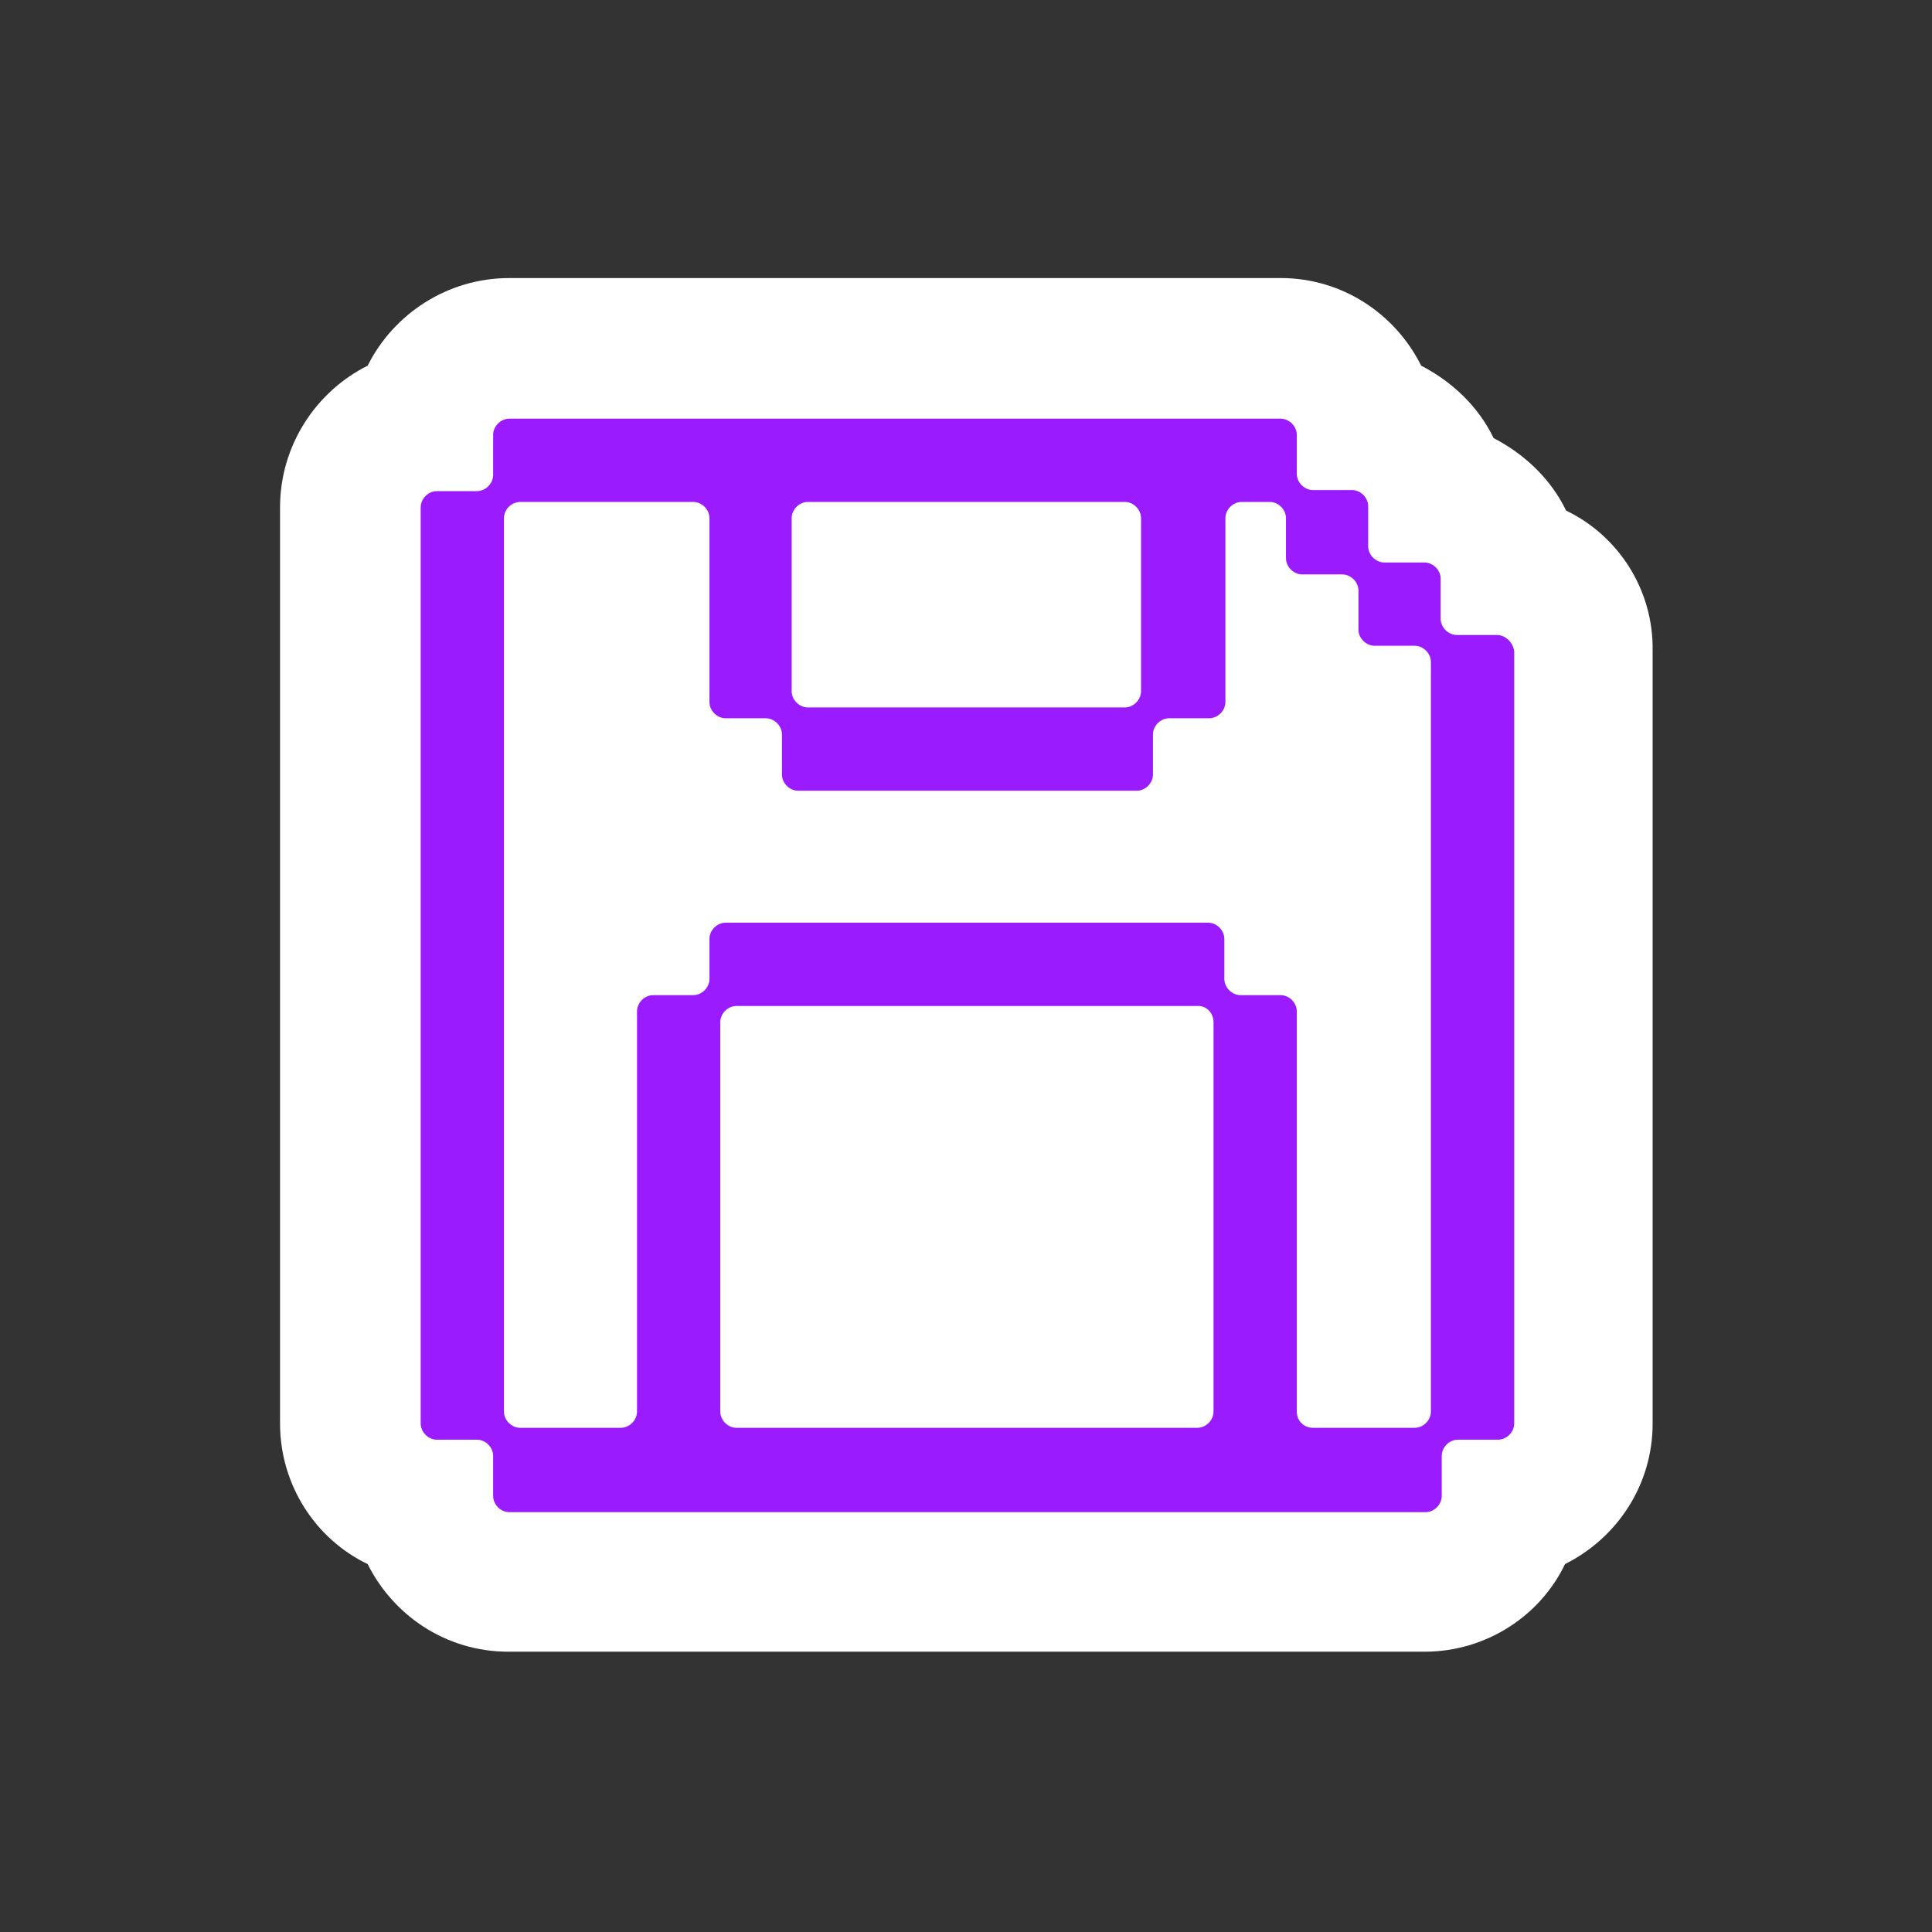
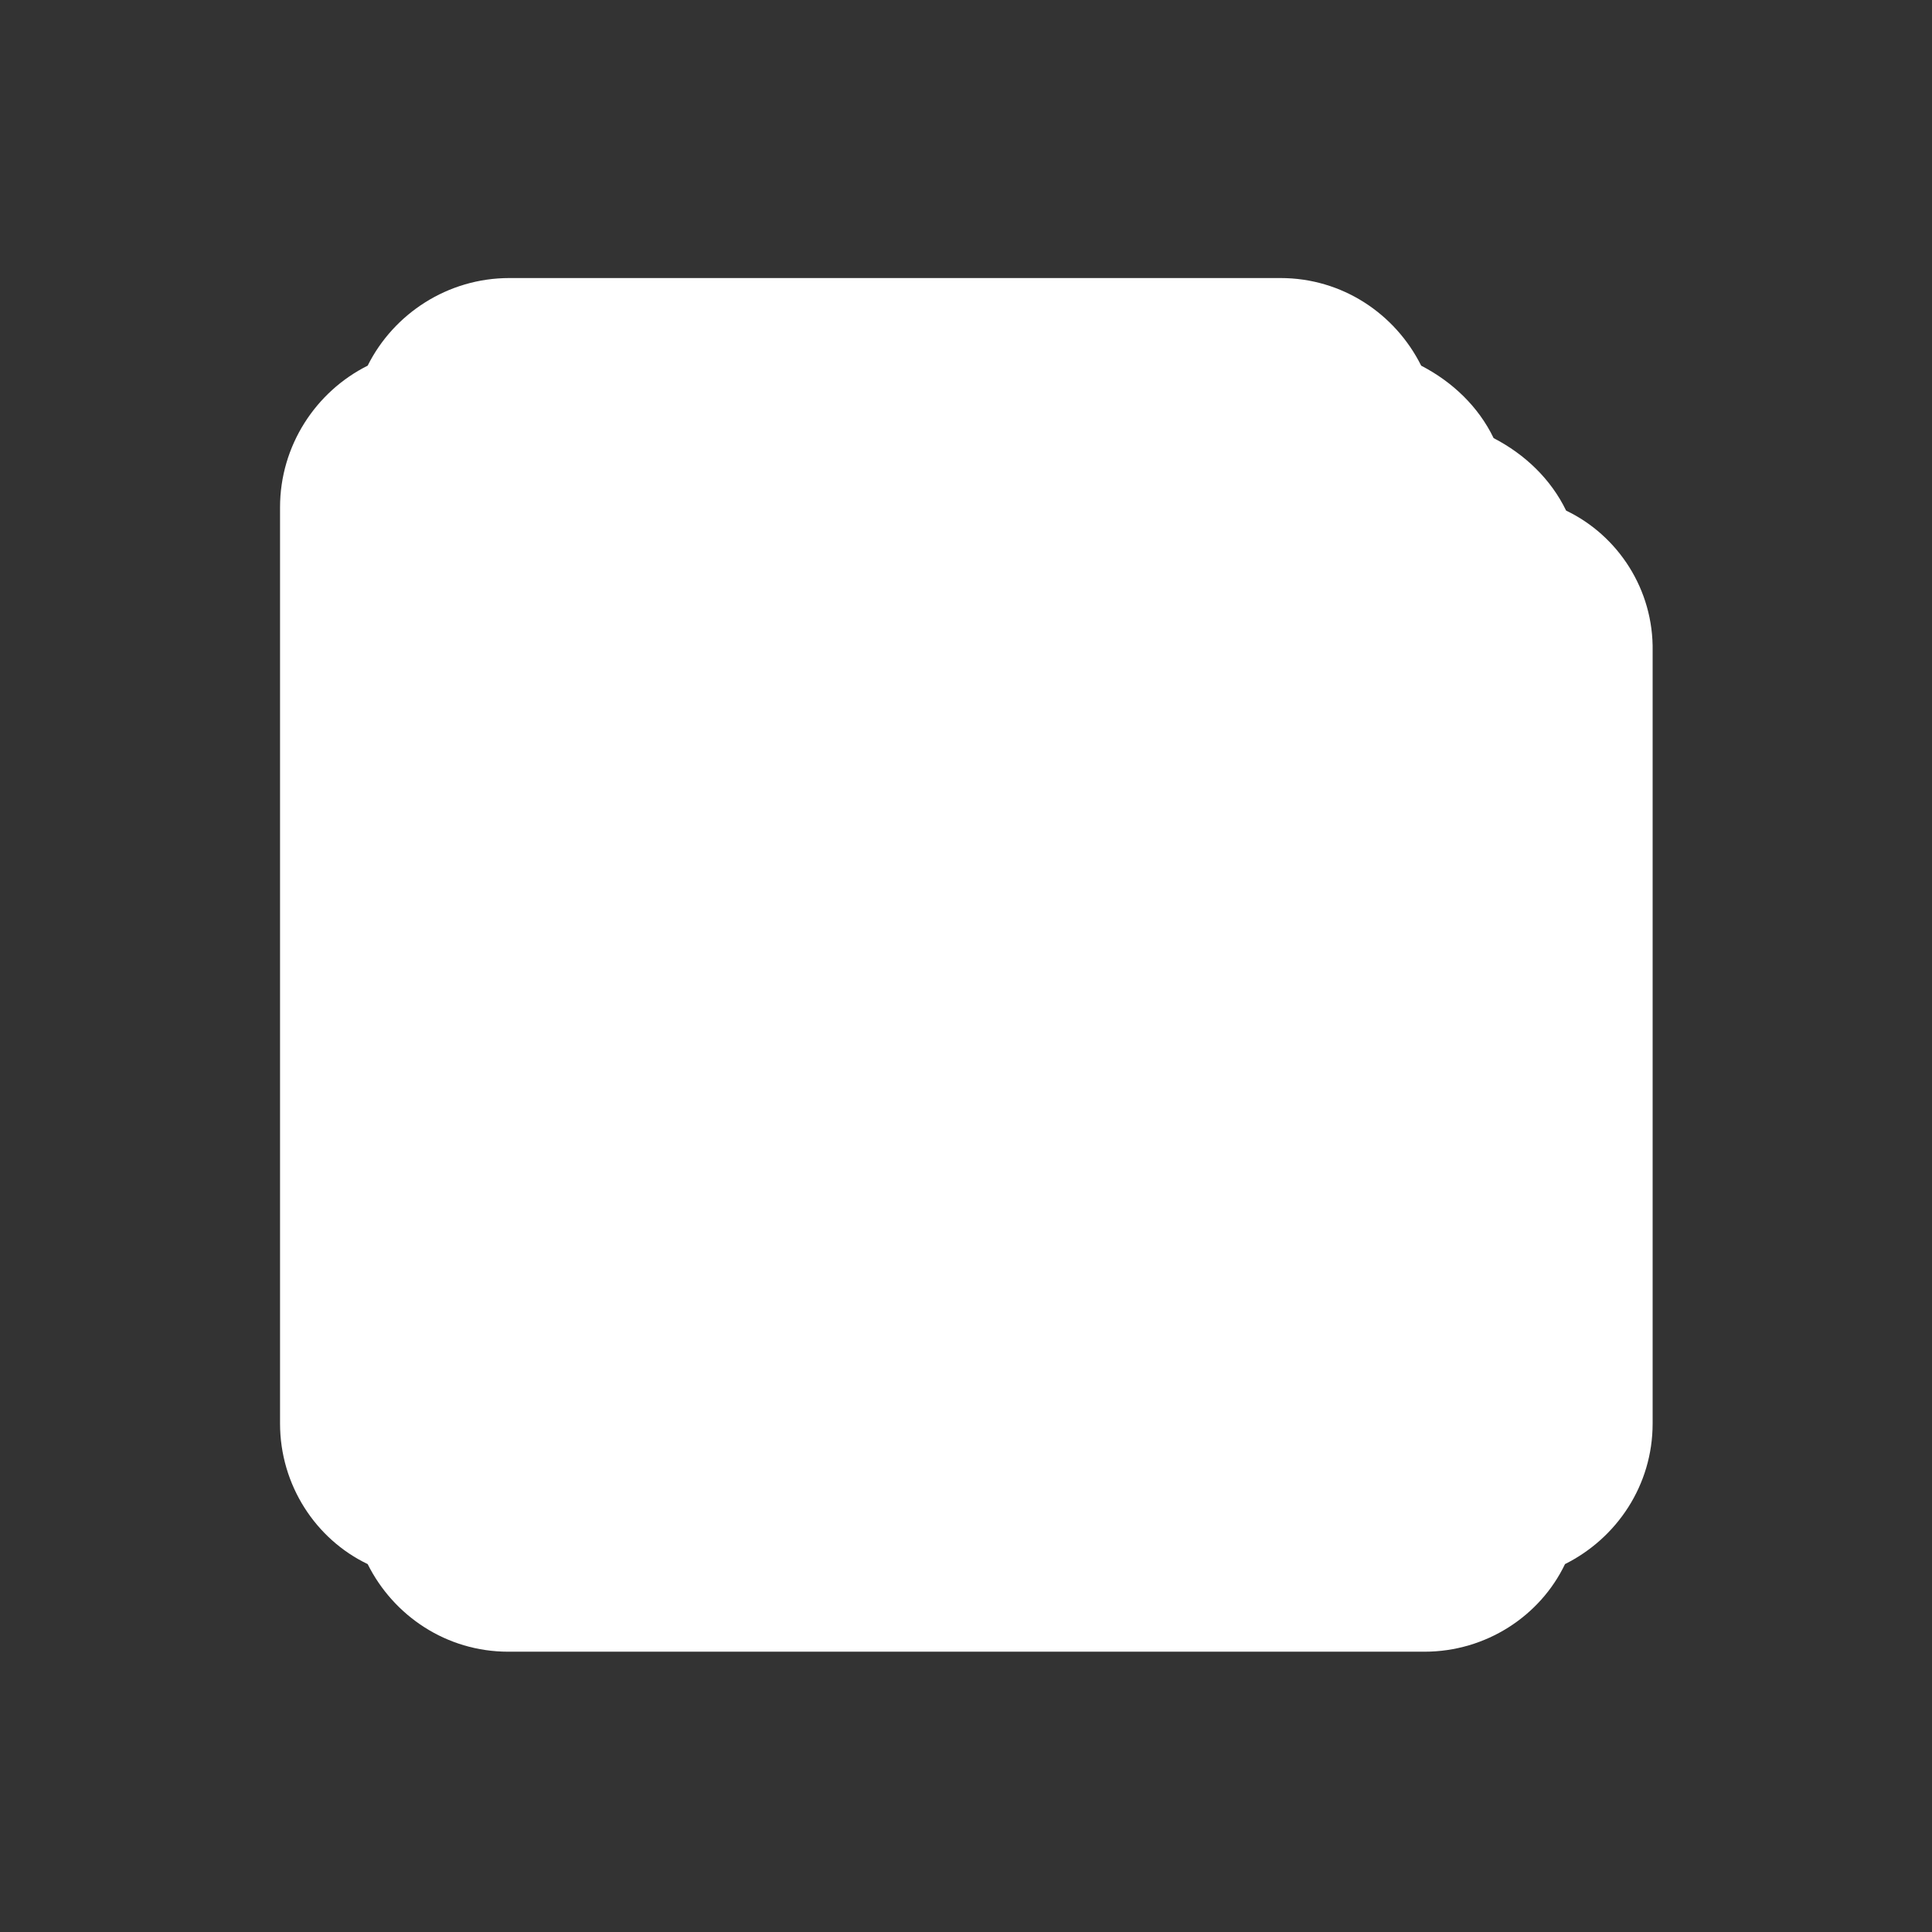
<svg xmlns="http://www.w3.org/2000/svg" width="60" height="60" viewBox="0 0 60 60" fill="none">
  <rect x="0" y="0" width="60" height="60" fill="#333333" stroke="none" />
  <path d="M48.637 15.857C48.166 14.883 47.36 14.11 46.386 13.606C45.916 12.632 45.11 11.86 44.136 11.356C43.33 9.743 41.684 8.635 39.769 8.635H15.819C13.904 8.635 12.224 9.743 11.418 11.356C9.806 12.162 8.697 13.841 8.697 15.756V44.208C8.697 46.122 9.806 47.802 11.418 48.574C12.224 50.187 13.87 51.295 15.785 51.295H44.236C46.151 51.295 47.831 50.187 48.603 48.574C50.216 47.768 51.324 46.122 51.324 44.208V20.224C51.358 18.309 50.249 16.629 48.637 15.857Z" fill="white" />
-   <path d="M46.487 19.72H45.245C44.976 19.72 44.741 19.485 44.741 19.216V17.973C44.741 17.704 44.505 17.469 44.237 17.469H42.994C42.725 17.469 42.49 17.234 42.49 16.965V15.722C42.49 15.454 42.255 15.219 41.986 15.219H40.777C40.508 15.219 40.273 14.983 40.273 14.715V13.505C40.273 13.237 40.038 13.002 39.769 13.002H15.819C15.55 13.002 15.315 13.237 15.315 13.505V14.748C15.315 15.017 15.08 15.252 14.811 15.252H13.568C13.3 15.252 13.065 15.487 13.065 15.756V44.207C13.065 44.476 13.3 44.711 13.568 44.711H14.811C15.08 44.711 15.315 44.946 15.315 45.215V46.458C15.315 46.727 15.55 46.962 15.819 46.962H44.27C44.539 46.962 44.774 46.727 44.774 46.458V45.215C44.774 44.946 45.009 44.711 45.278 44.711H46.521C46.79 44.711 47.025 44.476 47.025 44.207V20.224C46.991 19.955 46.756 19.72 46.487 19.72ZM37.687 31.745V43.838C37.687 44.107 37.451 44.342 37.183 44.342H22.873C22.604 44.342 22.369 44.107 22.369 43.838V31.745C22.369 31.476 22.604 31.241 22.873 31.241H37.216C37.485 31.241 37.687 31.476 37.687 31.745ZM40.273 43.838V31.409C40.273 31.14 40.038 30.905 39.769 30.905H38.526C38.258 30.905 38.023 30.67 38.023 30.401V29.159C38.023 28.89 37.787 28.655 37.519 28.655H22.537C22.268 28.655 22.033 28.89 22.033 29.159V30.401C22.033 30.67 21.798 30.905 21.529 30.905H20.287C20.018 30.905 19.783 31.14 19.783 31.409V43.838C19.783 44.107 19.547 44.342 19.279 44.342H16.155C15.886 44.342 15.651 44.107 15.651 43.838V16.092C15.651 15.823 15.886 15.588 16.155 15.588H21.529C21.798 15.588 22.033 15.823 22.033 16.092V21.802C22.033 22.071 22.268 22.306 22.537 22.306H23.78C24.049 22.306 24.284 22.541 24.284 22.81V24.053C24.284 24.322 24.519 24.557 24.788 24.557H35.302C35.57 24.557 35.806 24.322 35.806 24.053V22.81C35.806 22.541 36.041 22.306 36.309 22.306H37.552C37.821 22.306 38.056 22.071 38.056 21.802V16.092C38.056 15.823 38.291 15.588 38.56 15.588H39.433C39.702 15.588 39.937 15.823 39.937 16.092V17.335C39.937 17.603 40.172 17.839 40.441 17.839H41.684C41.953 17.839 42.188 18.074 42.188 18.342V19.552C42.188 19.82 42.423 20.055 42.692 20.055H43.934C44.203 20.055 44.438 20.291 44.438 20.559V43.838C44.438 44.107 44.203 44.342 43.934 44.342H40.777C40.508 44.342 40.273 44.14 40.273 43.838ZM24.586 21.466V16.092C24.586 15.823 24.821 15.588 25.09 15.588H34.932C35.201 15.588 35.436 15.823 35.436 16.092V21.466C35.436 21.735 35.201 21.97 34.932 21.97H25.09C24.821 21.97 24.586 21.735 24.586 21.466Z" fill="#9B1BFF" />
</svg>